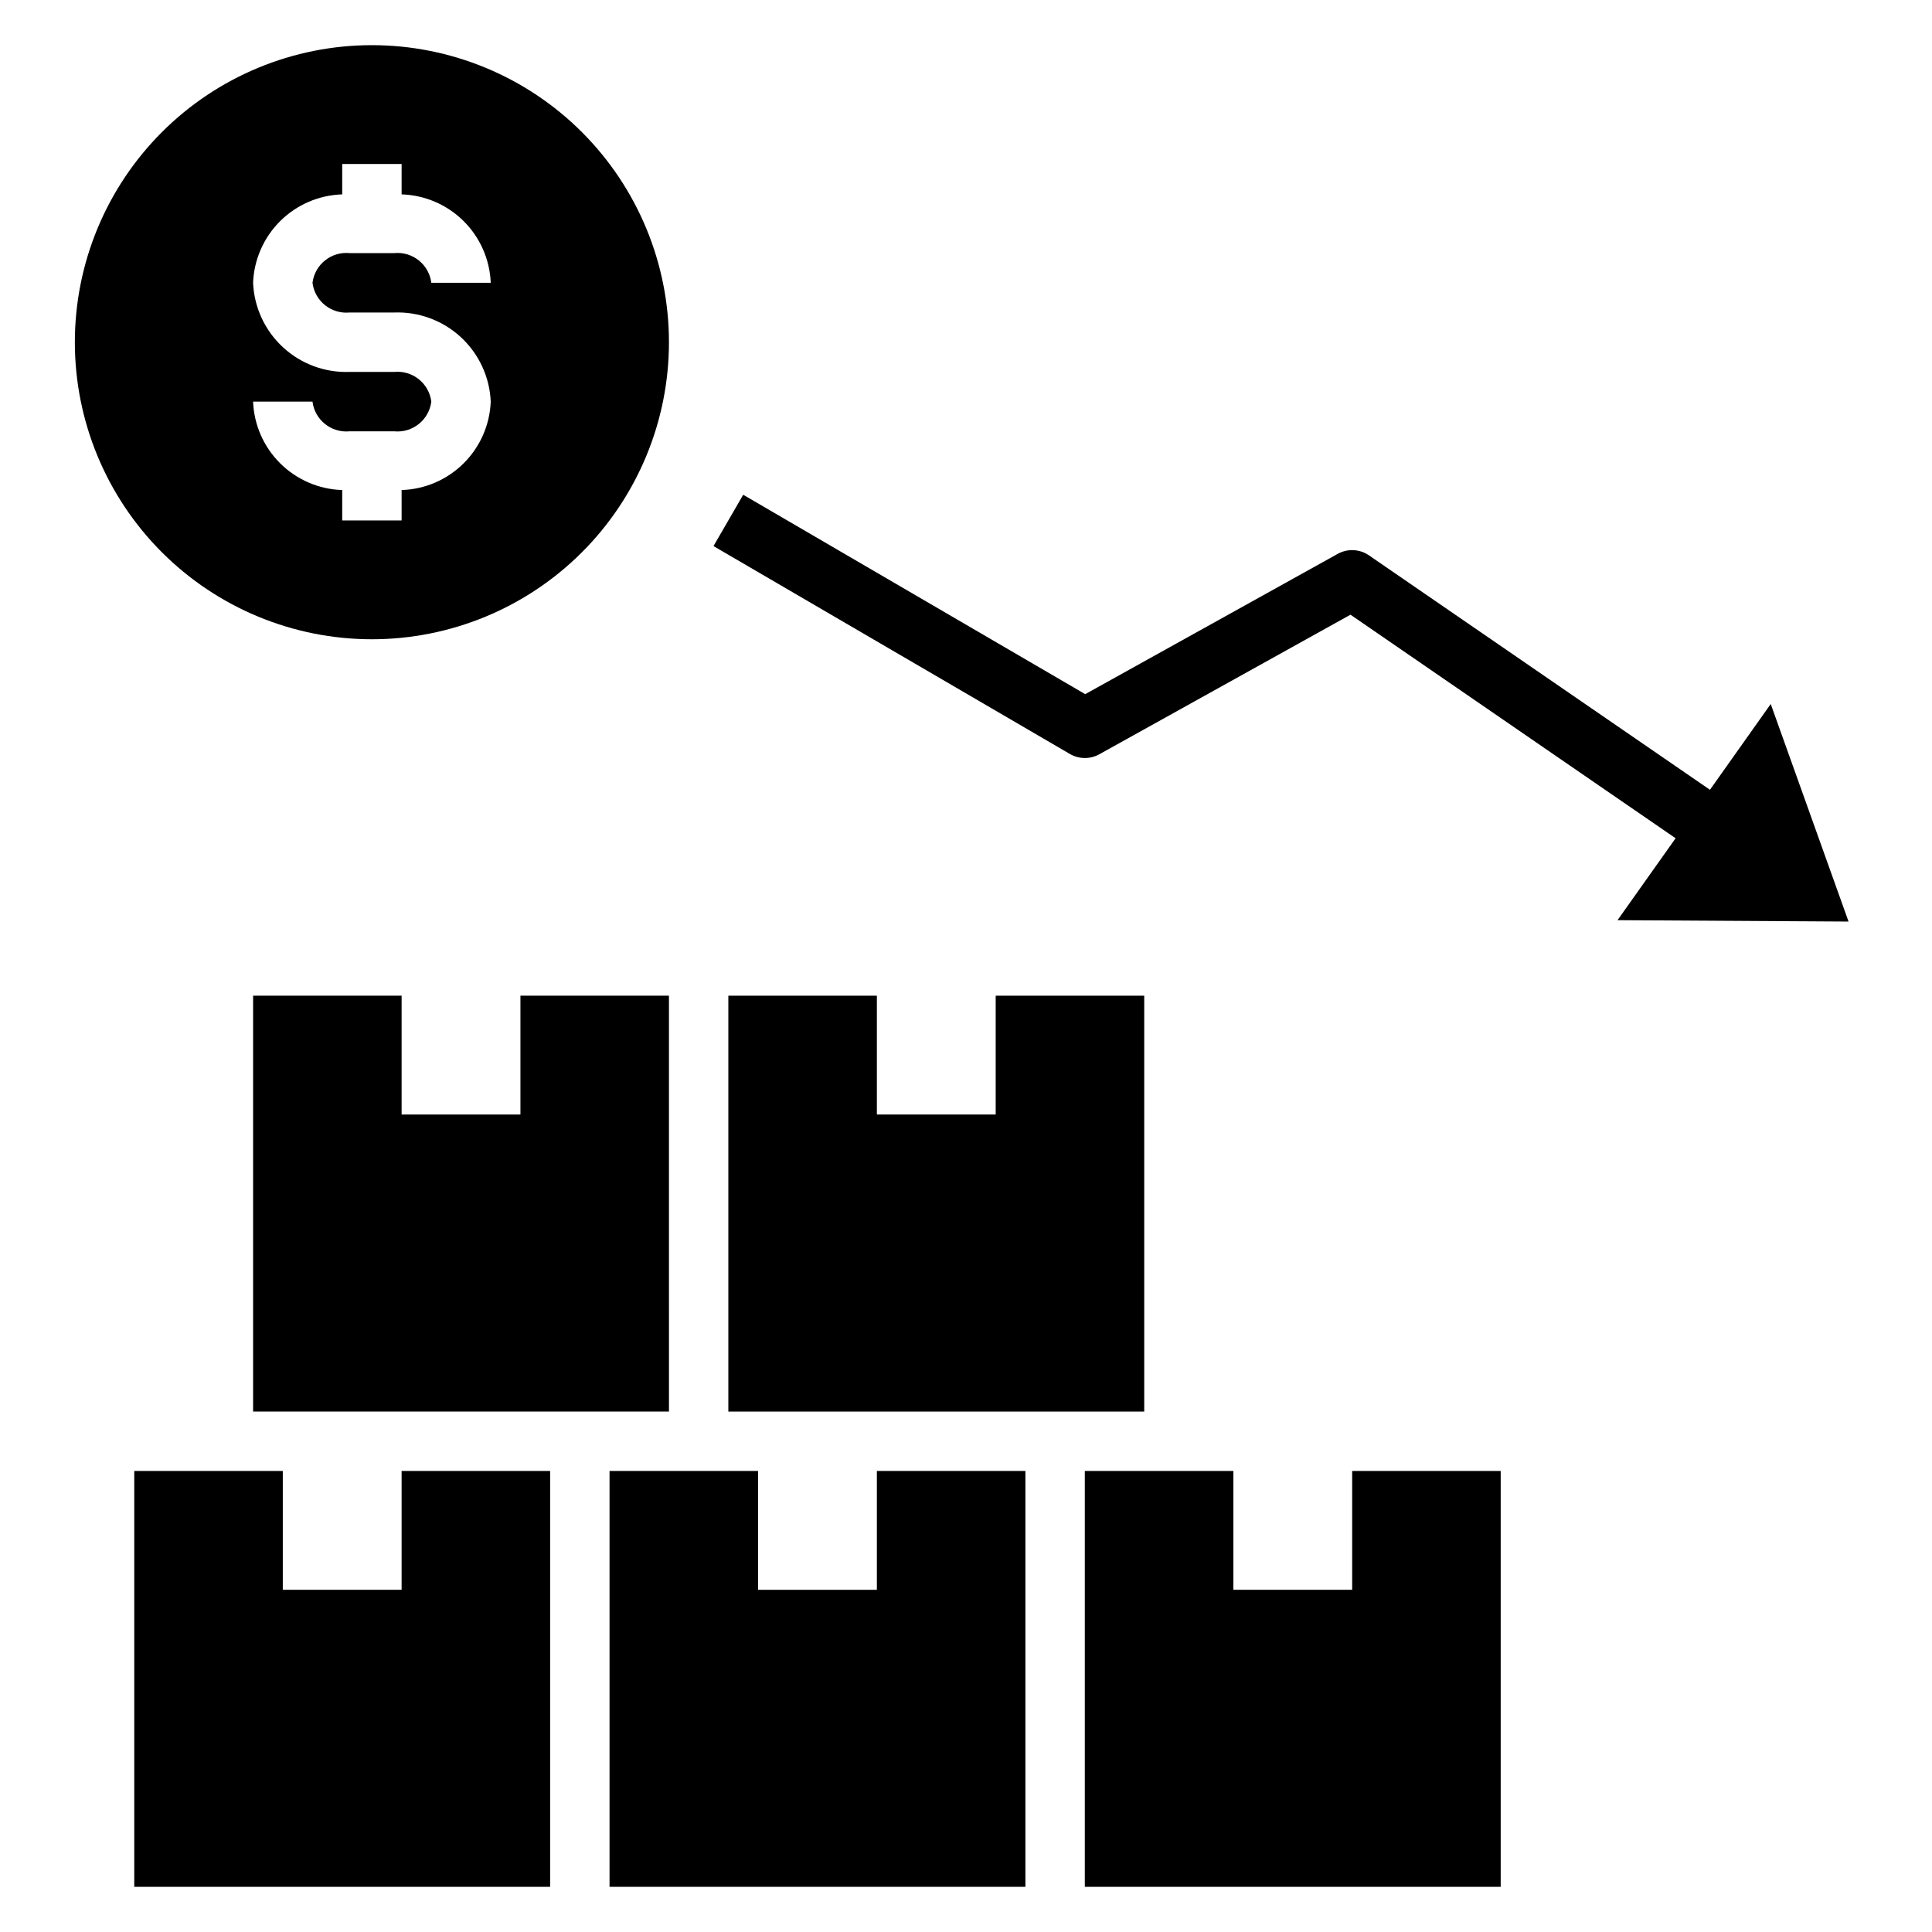
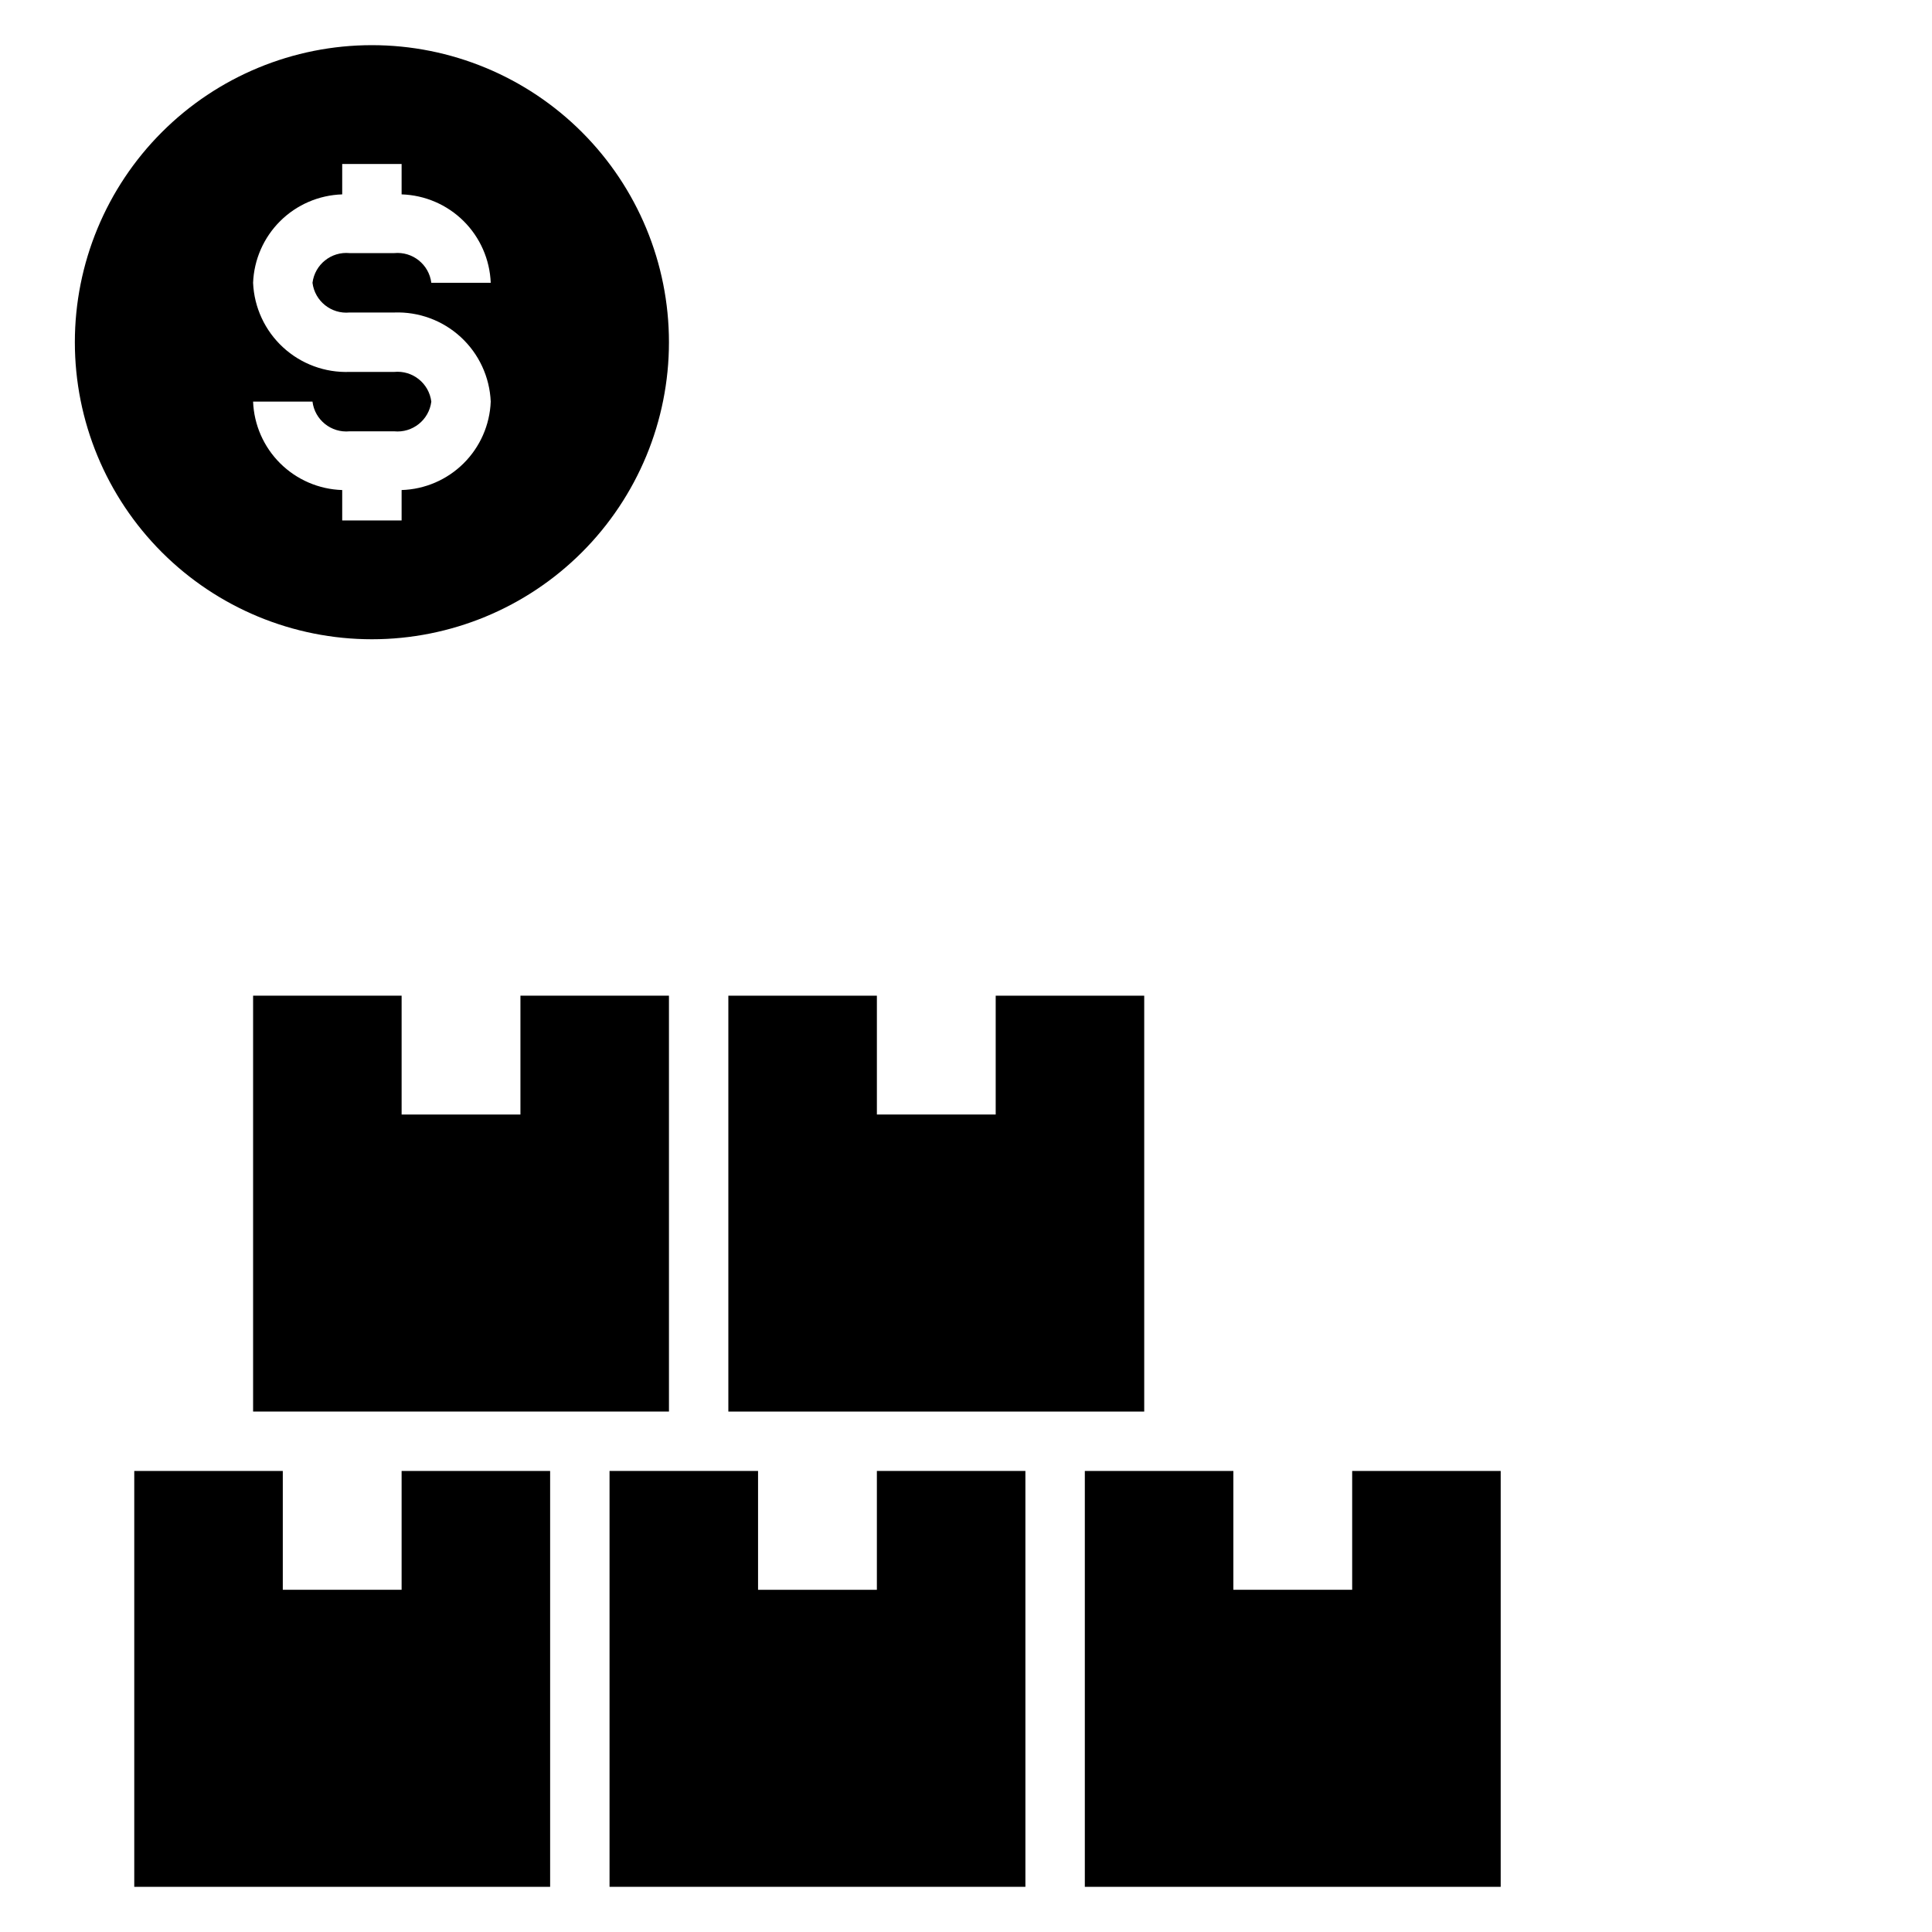
<svg xmlns="http://www.w3.org/2000/svg" fill="#000000" width="800px" height="800px" version="1.1" viewBox="144 144 512 512">
  <g>
-     <path d="m321.28 407.87h-39.359v31.488h-31.488v-31.488h-39.359v110.21h110.21z" />
+     <path d="m321.28 407.87h-39.359v31.488h-31.488v-31.488h-39.359v110.21h110.21" />
    <path d="m337.02 407.87v110.21h110.21v-110.21h-39.359v31.488h-31.488v-31.488z" />
    <path d="m179.58 533.82v110.21h110.21v-110.21h-39.359v31.488h-31.488v-31.488z" />
    <path d="m415.74 533.82h-39.359v31.488h-31.488v-31.488h-39.359v110.21h110.21z" />
    <path d="m431.49 533.82v110.21h110.21v-110.21h-39.359v31.488h-31.488v-31.488z" />
    <path d="m242.56 313.41c20.879 0 40.898-8.293 55.664-23.055 14.762-14.766 23.055-34.789 23.055-55.664 0-20.879-8.293-40.902-23.055-55.664-14.766-14.766-34.785-23.059-55.664-23.059s-40.902 8.293-55.664 23.059c-14.762 14.762-23.059 34.785-23.059 55.664 0 20.875 8.297 40.898 23.059 55.664 14.762 14.762 34.785 23.055 55.664 23.055zm5.902-70.848h-11.809c-6.519 0.242-12.867-2.106-17.664-6.531-4.793-4.426-7.641-10.566-7.918-17.086 0.242-6.168 2.812-12.016 7.195-16.367 4.383-4.348 10.25-6.871 16.422-7.066v-8.055h15.742v8.055c6.172 0.195 12.039 2.719 16.422 7.066 4.383 4.352 6.953 10.199 7.195 16.367h-15.746c-0.605-4.856-4.969-8.344-9.84-7.871h-11.809c-4.867-0.473-9.23 3.016-9.84 7.871 0.609 4.856 4.973 8.344 9.84 7.871h11.809c6.519-0.242 12.871 2.106 17.664 6.531 4.797 4.426 7.644 10.566 7.922 17.086-0.242 6.168-2.812 12.016-7.195 16.367-4.383 4.348-10.25 6.875-16.422 7.066v8.055h-15.742v-8.055c-6.172-0.191-12.039-2.719-16.422-7.066-4.383-4.352-6.953-10.199-7.195-16.367h15.742c0.609 4.856 4.973 8.344 9.84 7.871h11.809c4.871 0.473 9.234-3.016 9.84-7.871-0.605-4.856-4.969-8.344-9.84-7.871z" />
-     <path d="m435.31 343.9 66.582-37 86.16 59.246-15.391 21.711 61.223 0.363-20.621-57.656-16.105 22.734-90.371-62.125c-2.461-1.691-5.668-1.844-8.281-0.395l-66.914 37.18-90.637-52.844-7.871 13.602 94.465 55.105c2.394 1.387 5.34 1.418 7.762 0.078z" />
  </g>
</svg>